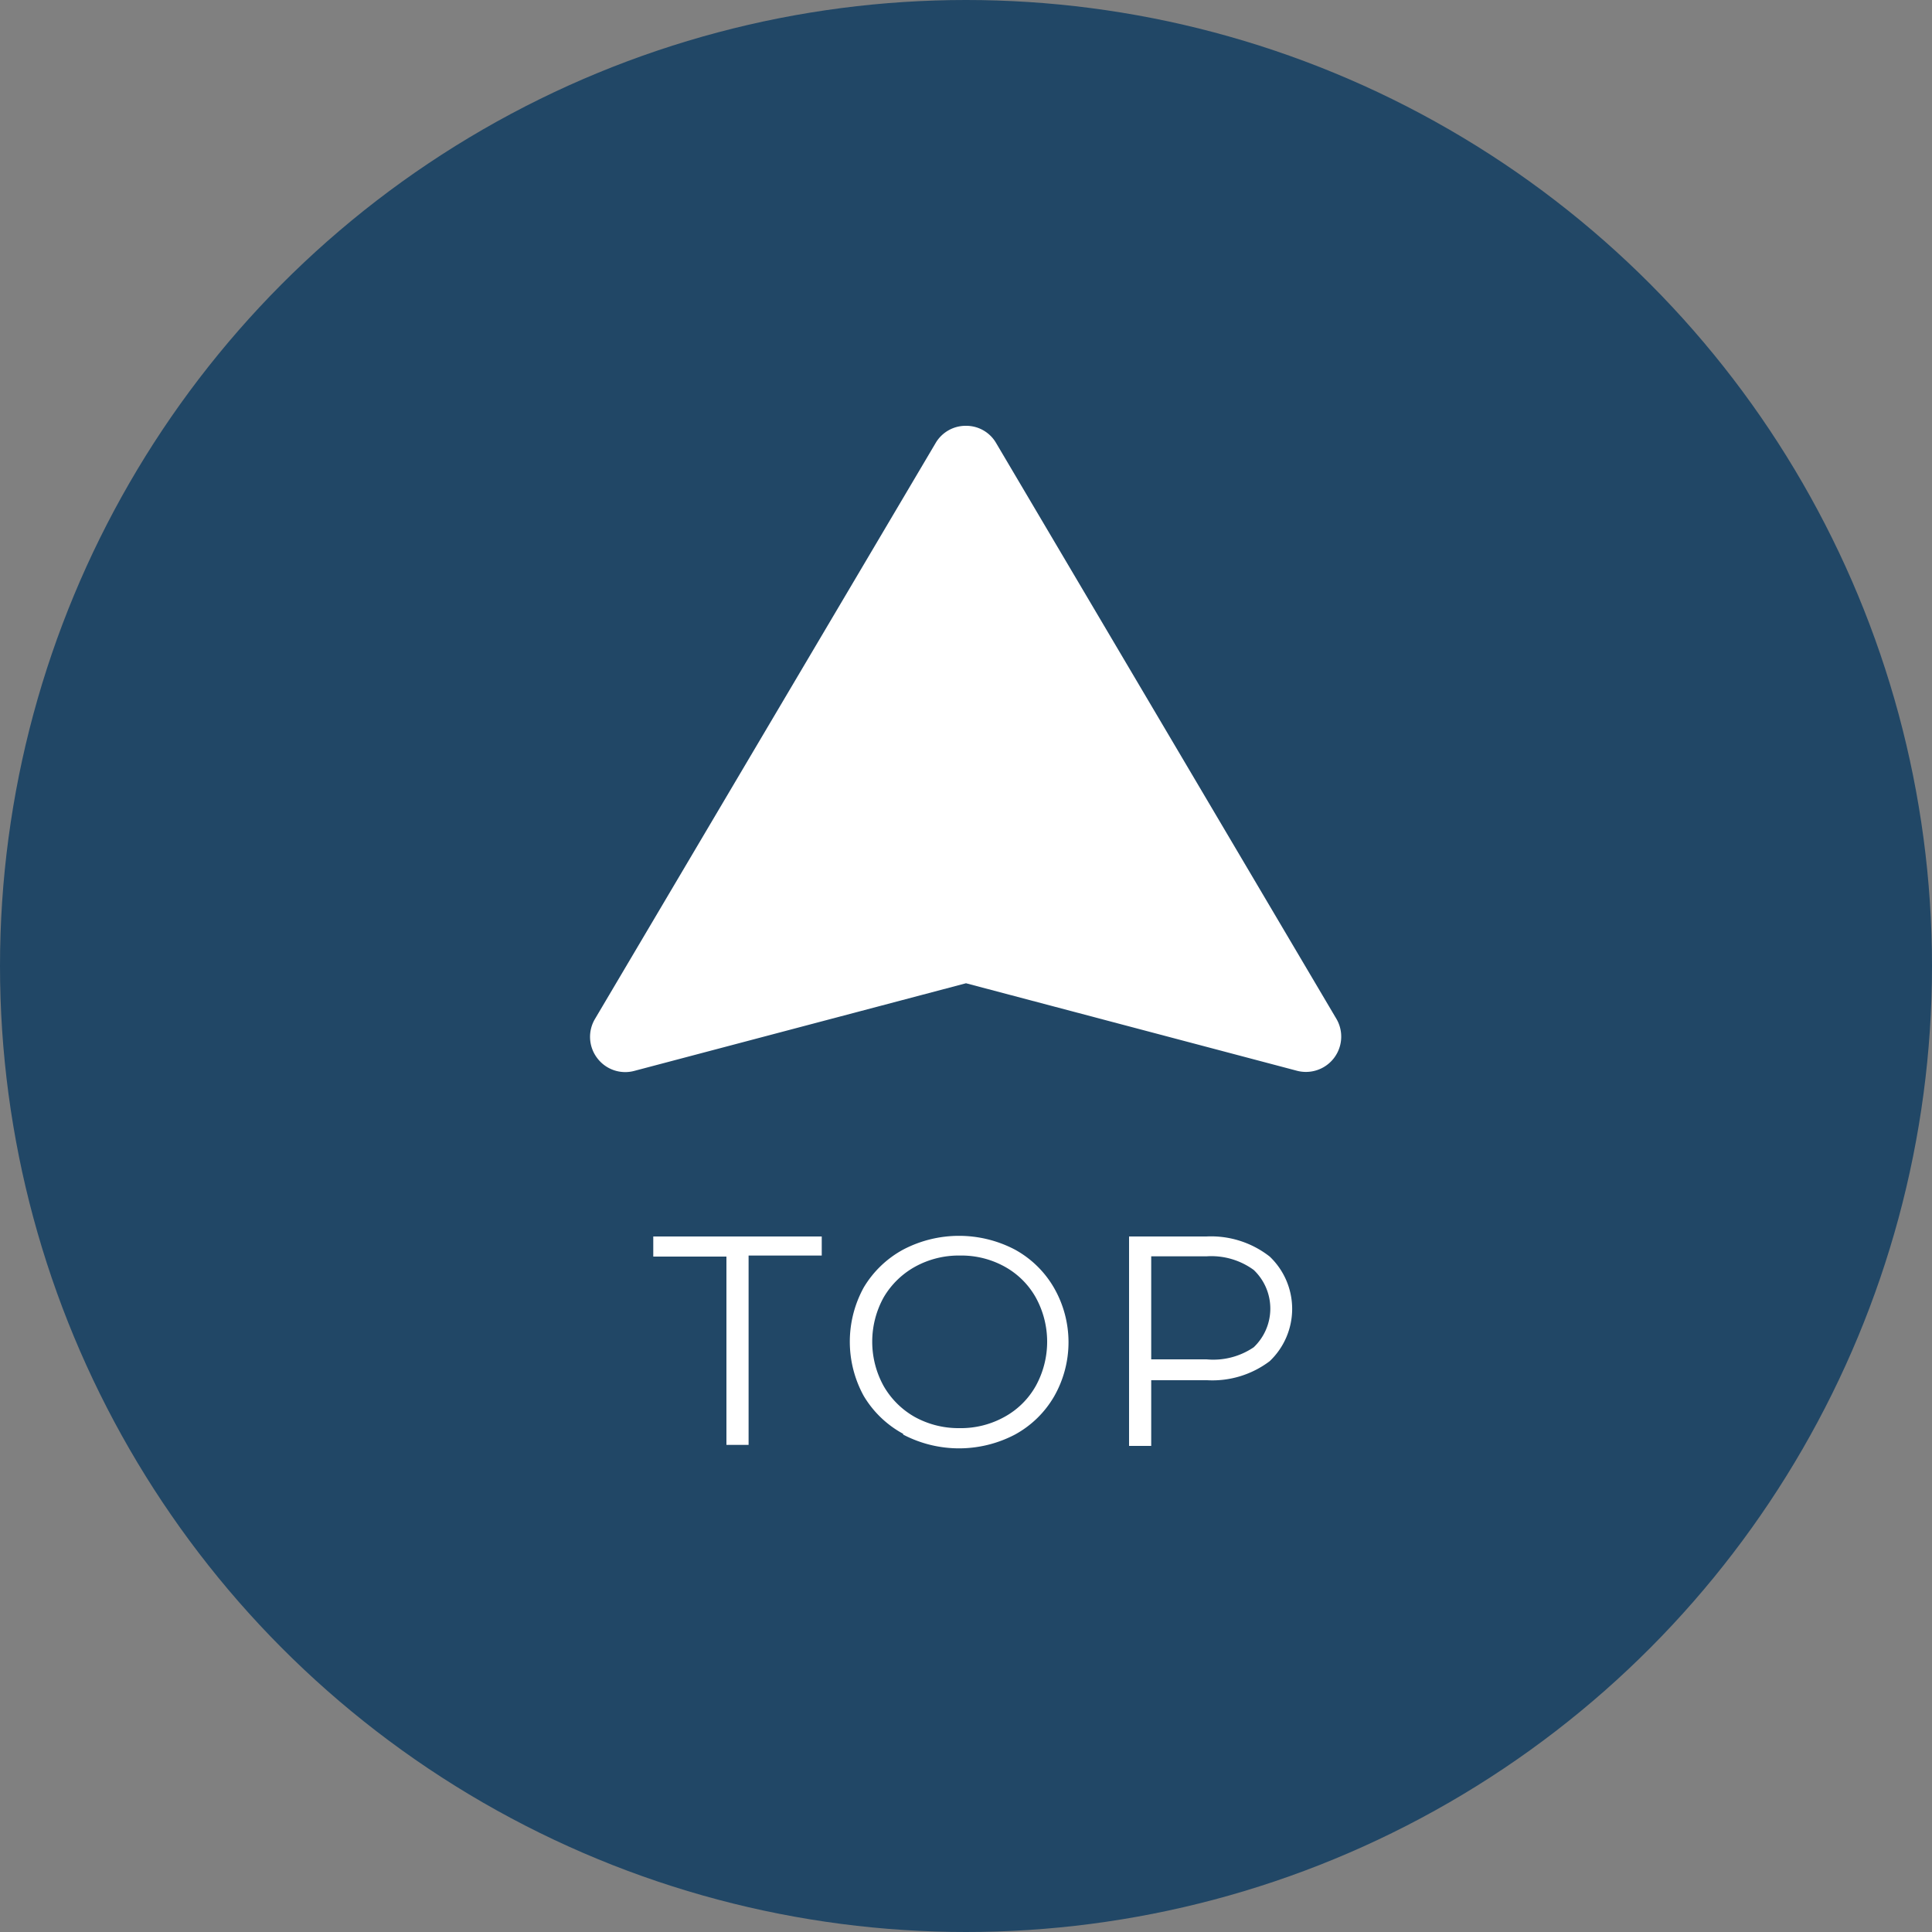
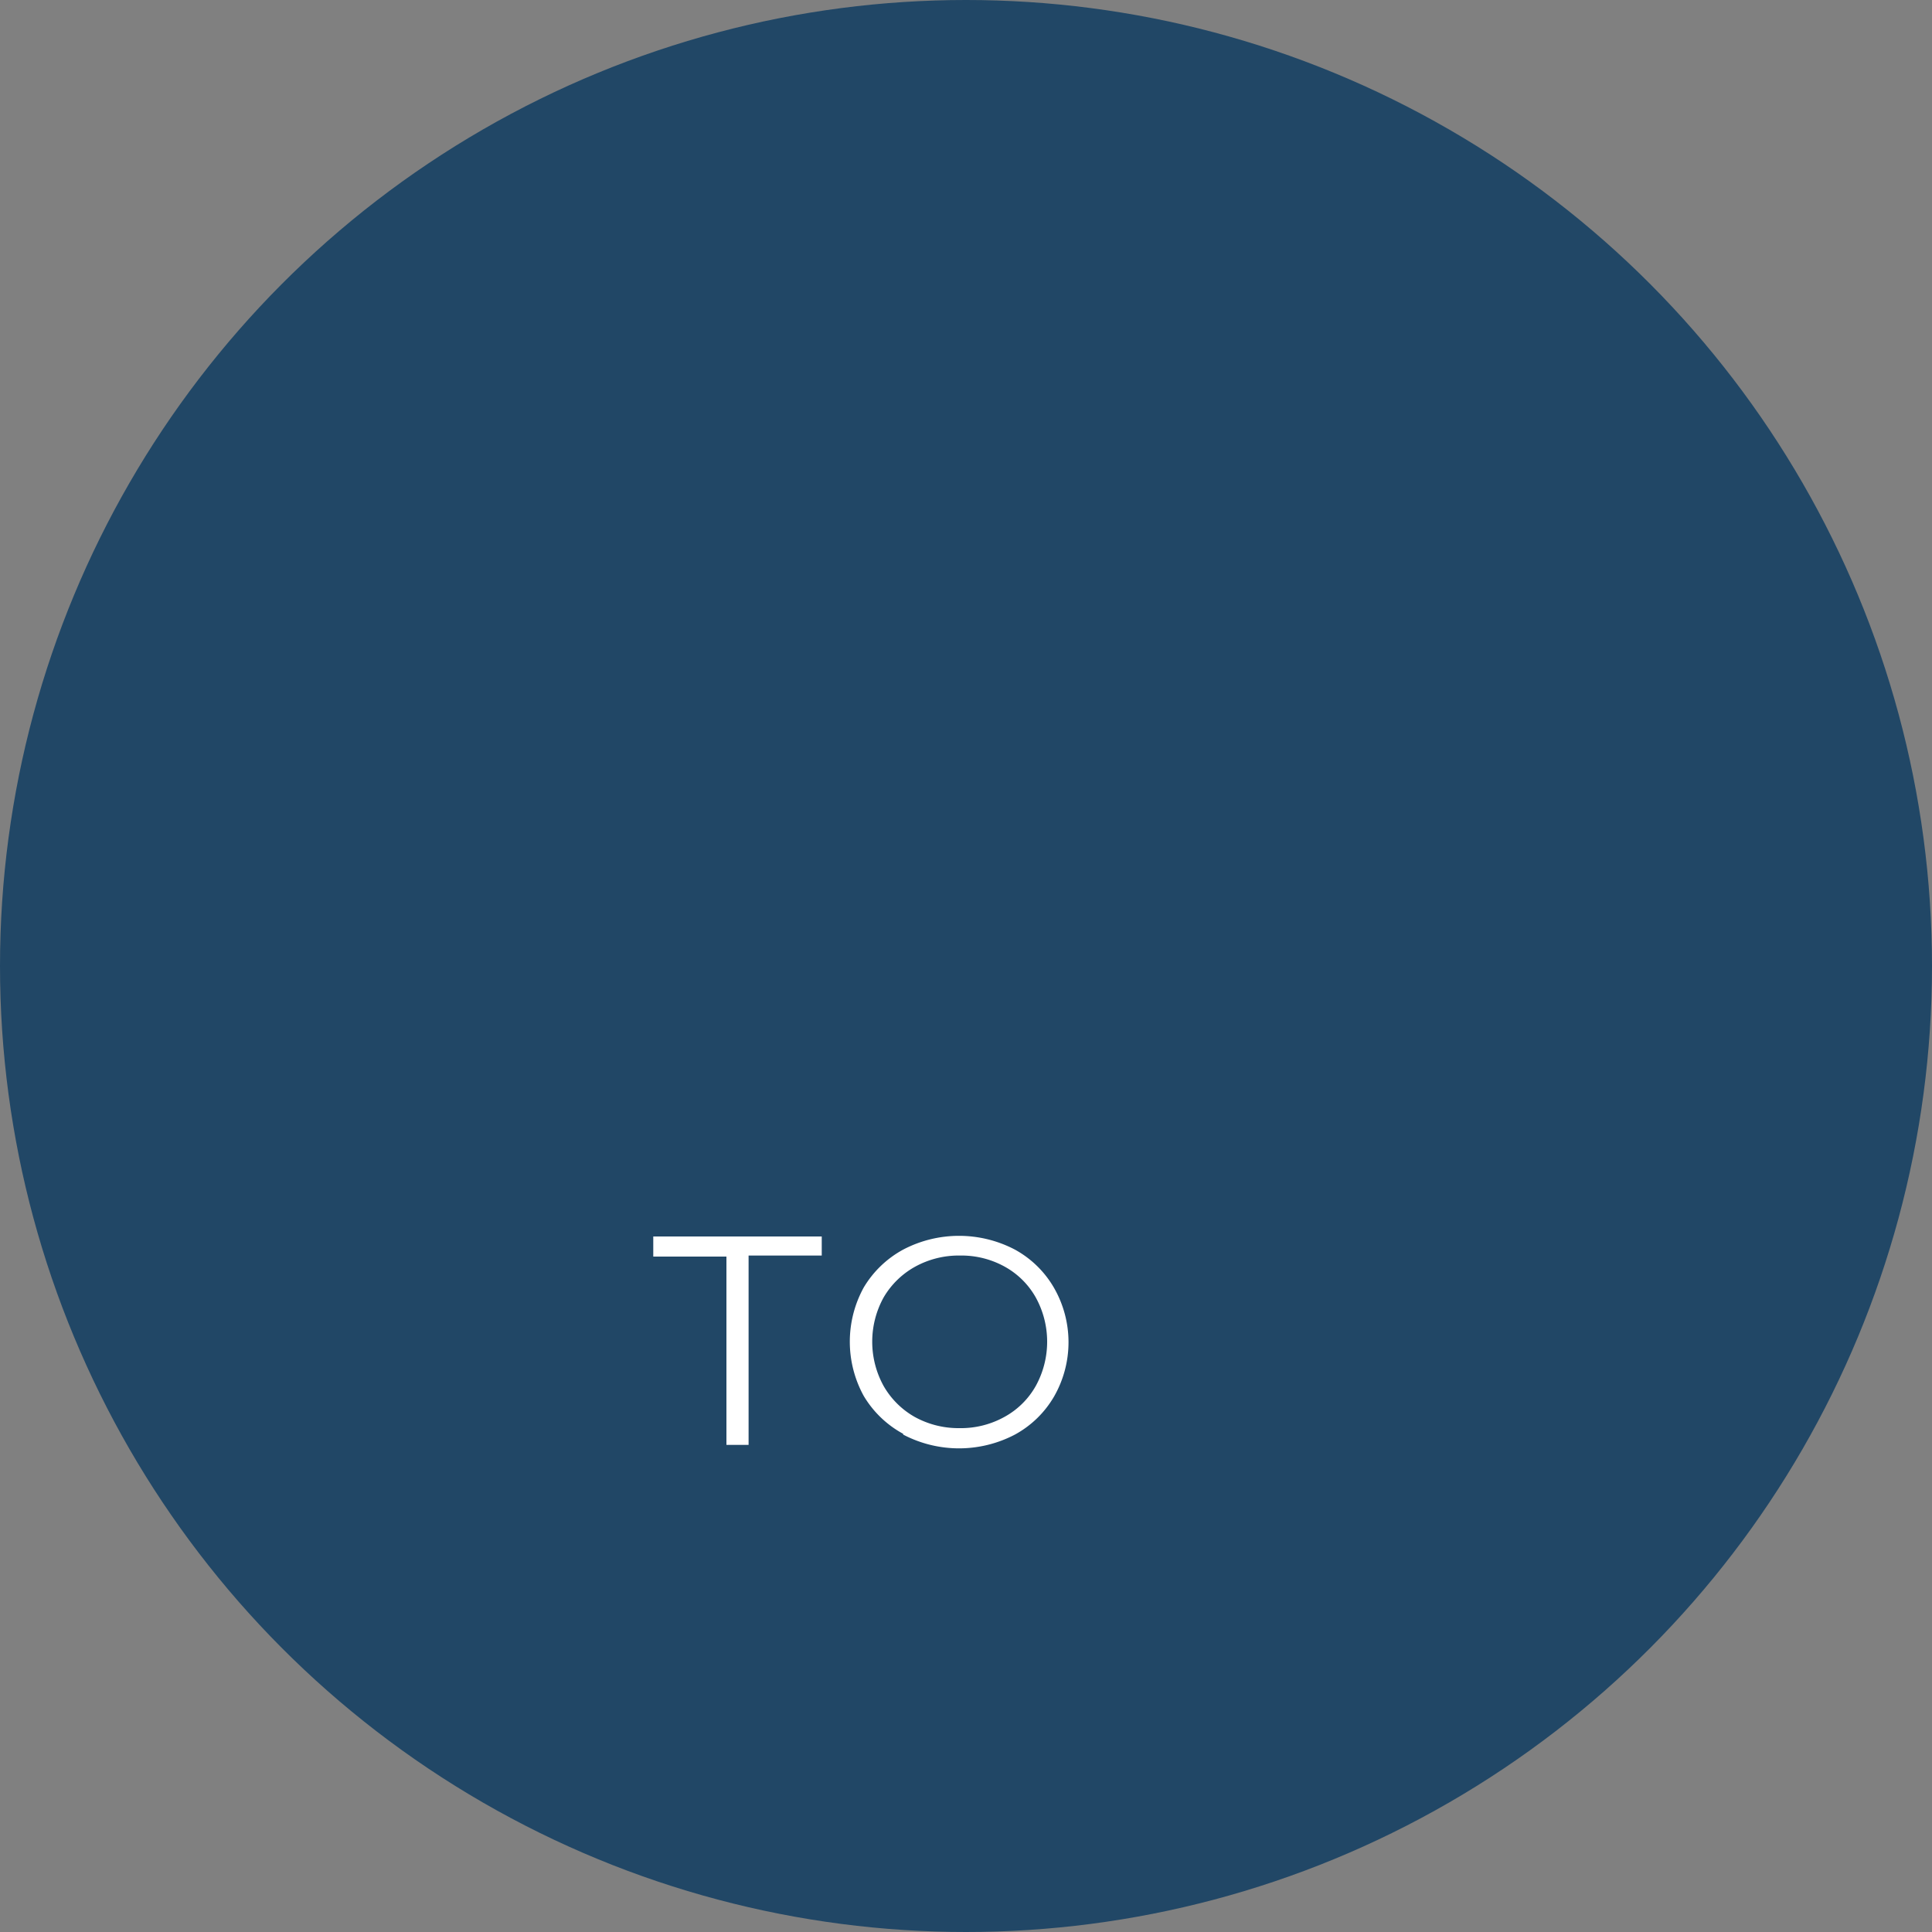
<svg xmlns="http://www.w3.org/2000/svg" viewBox="0 0 75 75">
  <rect x="0" y="0" width="75" height="75" fill="#808080" stroke="none" />
  <defs>
    <style>.cls-1{fill:#214766;}.cls-2{fill:#fff;}</style>
  </defs>
  <title>アセット 1</title>
  <g id="レイヤー_2" data-name="レイヤー 2">
    <g id="レイアウト">
      <circle class="cls-1" cx="37.5" cy="37.5" r="37.5" />
-       <path class="cls-2" d="M23.18,41.07a1.36,1.36,0,0,0,1.45.5l12.87-3.4h0V16.53a1.35,1.35,0,0,0-1.18.67L23.1,39.55A1.36,1.36,0,0,0,23.18,41.07Z" />
-       <path class="cls-2" d="M50.36,41.57a1.37,1.37,0,0,0,1.53-2L38.67,17.2a1.34,1.34,0,0,0-1.17-.67h0V38.17h0Z" />
      <path class="cls-2" d="M28.2,48.78H25.36V48H31.9v.74H29.06v7.35H28.2Z" />
      <path class="cls-2" d="M35.06,55.66a4,4,0,0,1-1.53-1.47,4.37,4.37,0,0,1,0-4.21,4,4,0,0,1,1.53-1.47,4.67,4.67,0,0,1,4.34,0A3.93,3.93,0,0,1,40.92,50a4.24,4.24,0,0,1,0,4.21,3.93,3.93,0,0,1-1.52,1.48,4.67,4.67,0,0,1-4.34,0ZM39,55a3.1,3.1,0,0,0,1.21-1.2,3.56,3.56,0,0,0,0-3.43A3.1,3.1,0,0,0,39,49.17a3.47,3.47,0,0,0-1.73-.43,3.51,3.51,0,0,0-1.74.43,3.22,3.22,0,0,0-1.23,1.2,3.56,3.56,0,0,0,0,3.43A3.22,3.22,0,0,0,35.5,55a3.51,3.51,0,0,0,1.74.44A3.48,3.48,0,0,0,39,55Z" />
-       <path class="cls-2" d="M49.29,48.78a2.8,2.8,0,0,1,0,4.06,3.69,3.69,0,0,1-2.43.74H44.69v2.55h-.86V48h3A3.69,3.69,0,0,1,49.29,48.78Zm-.62,3.52a2.07,2.07,0,0,0,0-3,2.79,2.79,0,0,0-1.83-.53H44.69v4h2.15A2.79,2.79,0,0,0,48.67,52.3Z" />
    </g>
  </g>
</svg>